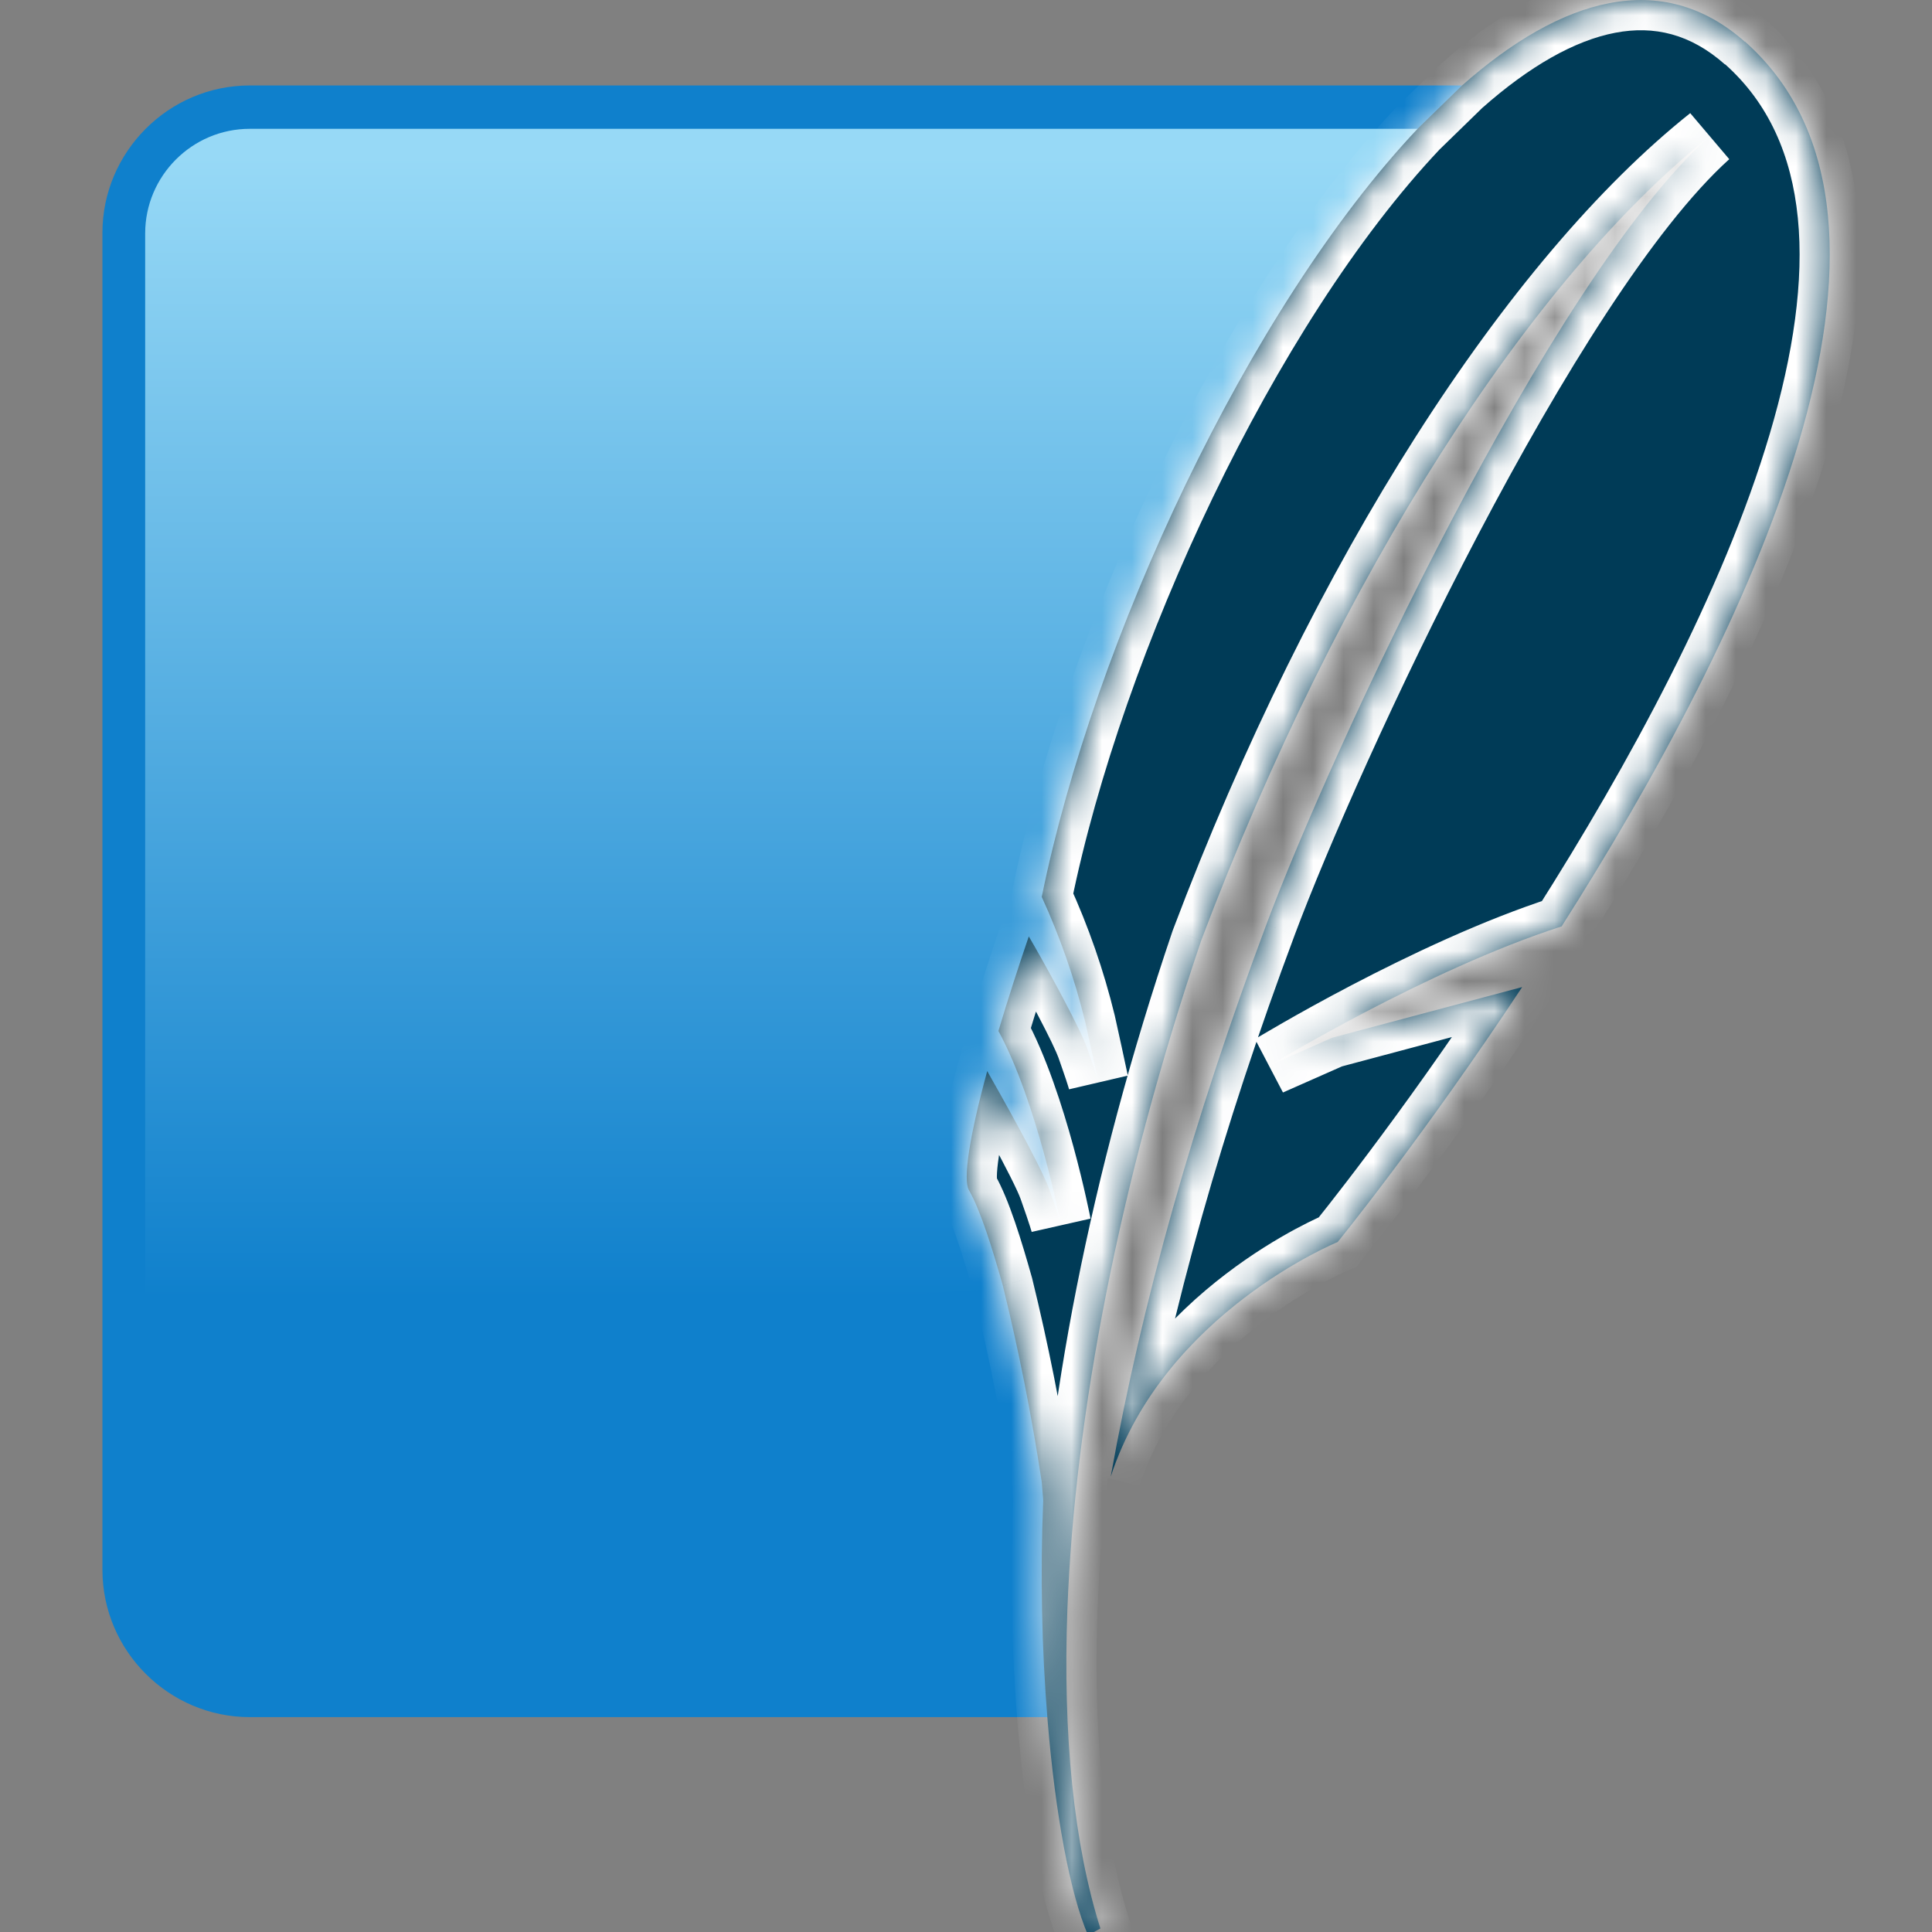
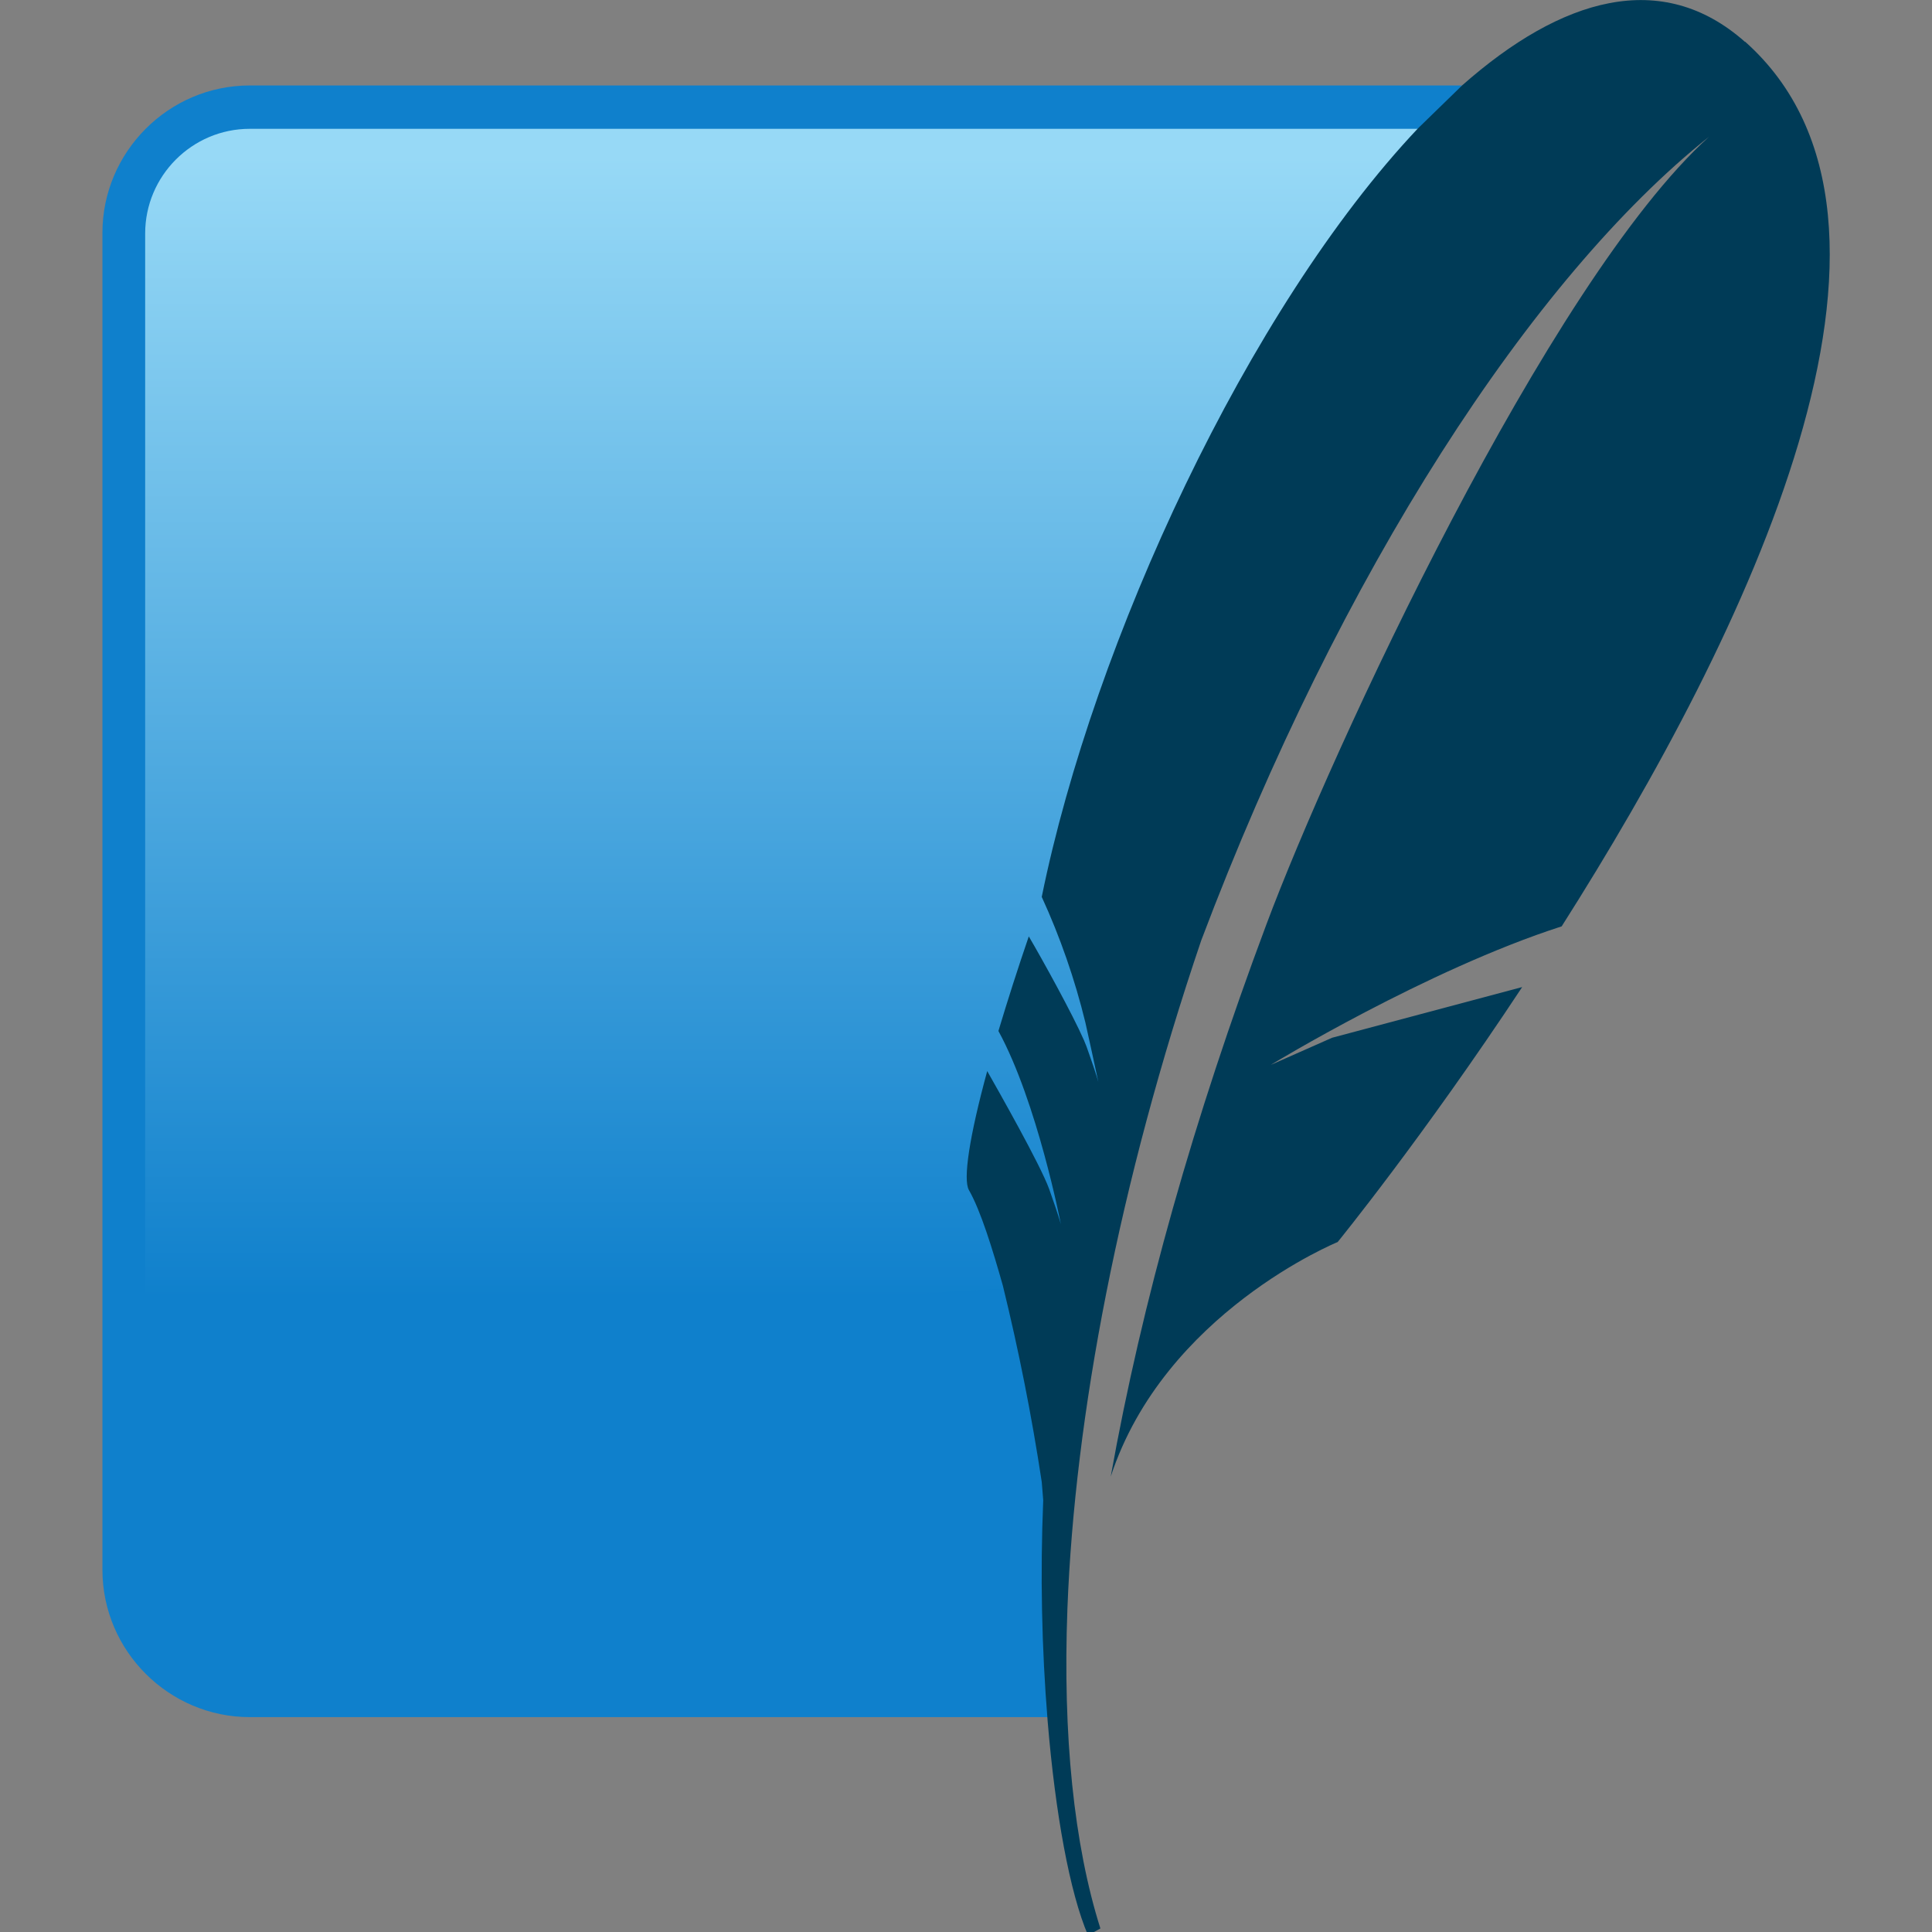
<svg xmlns="http://www.w3.org/2000/svg" width="64" height="64" viewBox="0 0 64 64" fill="none">
  <rect x="0" y="0" width="64" height="64" fill="#808080" stroke="none" />
  <g clip-path="url(#clip0_30_77)">
    <path d="M48.432 2.831H8.275C5.58 2.831 3.393 5.038 3.393 7.713V52C3.393 54.695 5.6 56.882 8.275 56.882H34.734C34.441 43.721 38.932 18.179 48.442 2.792L48.432 2.831Z" fill="#0F80CC" />
    <path d="M46.968 4.267H8.275C6.361 4.267 4.809 5.829 4.809 7.733V48.788C13.576 45.42 26.728 42.52 35.827 42.657C38.633 29.613 42.349 16.784 46.968 4.267Z" fill="url(#paint0_linear_30_77)" />
    <mask id="path-3-inside-1_30_77" fill="white">
      <path d="M57.805 1.387C55.052 -1.054 51.722 -0.078 48.432 2.832L46.968 4.257C41.344 10.213 36.228 21.265 34.509 29.711C35.122 31.048 35.605 32.441 35.954 33.87L36.169 34.846L36.384 35.842C36.384 35.842 36.335 35.647 36.13 35.061L35.993 34.67C35.966 34.598 35.937 34.526 35.906 34.456C35.535 33.606 34.539 31.8 34.08 31.019C33.725 32.057 33.389 33.102 33.074 34.153C34.363 36.516 35.144 40.558 35.144 40.558C35.144 40.558 35.076 40.294 34.754 39.386C34.461 38.576 33.035 36.067 32.703 35.481C32.117 37.629 31.893 39.074 32.098 39.425C32.488 40.109 32.879 41.378 33.221 42.589C33.748 44.736 34.178 46.905 34.509 49.091L34.558 49.697C34.457 52.138 34.506 54.584 34.705 57.019C34.959 60.075 35.437 62.702 36.042 64.108L36.452 63.883C35.574 61.11 35.203 57.488 35.359 53.299C35.603 46.904 37.067 39.191 39.791 31.156C44.41 18.922 50.775 9.178 56.614 4.53C51.293 9.334 44.097 24.878 41.949 30.628C39.538 37.072 37.829 43.126 36.794 48.915C38.571 43.487 44.312 41.144 44.312 41.144C44.312 41.144 47.143 37.668 50.424 32.698L44.127 34.377L42.096 35.276C42.096 35.276 47.27 32.122 51.732 30.687C57.854 21.05 64.522 7.352 57.805 1.377" />
    </mask>
    <path d="M57.805 1.387C55.052 -1.054 51.722 -0.078 48.432 2.832L46.968 4.257C41.344 10.213 36.228 21.265 34.509 29.711C35.122 31.048 35.605 32.441 35.954 33.87L36.169 34.846L36.384 35.842C36.384 35.842 36.335 35.647 36.13 35.061L35.993 34.67C35.966 34.598 35.937 34.526 35.906 34.456C35.535 33.606 34.539 31.8 34.08 31.019C33.725 32.057 33.389 33.102 33.074 34.153C34.363 36.516 35.144 40.558 35.144 40.558C35.144 40.558 35.076 40.294 34.754 39.386C34.461 38.576 33.035 36.067 32.703 35.481C32.117 37.629 31.893 39.074 32.098 39.425C32.488 40.109 32.879 41.378 33.221 42.589C33.748 44.736 34.178 46.905 34.509 49.091L34.558 49.697C34.457 52.138 34.506 54.584 34.705 57.019C34.959 60.075 35.437 62.702 36.042 64.108L36.452 63.883C35.574 61.11 35.203 57.488 35.359 53.299C35.603 46.904 37.067 39.191 39.791 31.156C44.41 18.922 50.775 9.178 56.614 4.53C51.293 9.334 44.097 24.878 41.949 30.628C39.538 37.072 37.829 43.126 36.794 48.915C38.571 43.487 44.312 41.144 44.312 41.144C44.312 41.144 47.143 37.668 50.424 32.698L44.127 34.377L42.096 35.276C42.096 35.276 47.27 32.122 51.732 30.687C57.854 21.05 64.522 7.352 57.805 1.377" fill="#003B57" />
-     <path d="M48.432 2.832L47.77 2.082L47.752 2.098L47.735 2.115L48.432 2.832ZM46.968 4.257L46.27 3.54L46.255 3.555L46.241 3.57L46.968 4.257ZM34.509 29.711L33.529 29.511L33.465 29.831L33.6 30.127L34.509 29.711ZM35.954 33.87L36.931 33.655L36.929 33.644L36.926 33.633L35.954 33.87ZM36.169 34.846L37.147 34.635L37.146 34.631L36.169 34.846ZM36.384 35.842L35.414 36.085L37.361 35.631L36.384 35.842ZM36.13 35.061L35.186 35.391L35.186 35.391L36.13 35.061ZM35.993 34.67L36.937 34.34L36.933 34.328L36.928 34.316L35.993 34.67ZM35.906 34.456L34.989 34.856L34.99 34.858L35.906 34.456ZM34.08 31.019L34.942 30.512L33.839 28.634L33.134 30.695L34.08 31.019ZM33.074 34.153L32.116 33.866L31.996 34.266L32.196 34.632L33.074 34.153ZM35.144 40.558L34.176 40.809L36.126 40.368L35.144 40.558ZM34.754 39.386L35.696 39.052L35.694 39.046L34.754 39.386ZM32.703 35.481L33.573 34.988L32.377 32.877L31.738 35.218L32.703 35.481ZM32.098 39.425L32.966 38.929L32.962 38.921L32.098 39.425ZM33.221 42.589L34.192 42.35L34.188 42.334L34.183 42.317L33.221 42.589ZM34.509 49.091L35.506 49.011L35.503 48.976L35.498 48.941L34.509 49.091ZM34.558 49.697L35.557 49.738L35.56 49.677L35.555 49.616L34.558 49.697ZM34.705 57.019L33.708 57.1L33.708 57.102L34.705 57.019ZM36.042 64.108L35.124 64.503L35.559 65.513L36.523 64.985L36.042 64.108ZM36.452 63.883L36.933 64.76L37.654 64.365L37.406 63.581L36.452 63.883ZM35.359 53.299L34.359 53.261L34.359 53.262L35.359 53.299ZM39.791 31.156L38.856 30.802L38.85 30.818L38.844 30.834L39.791 31.156ZM56.614 4.53L57.284 5.273L55.991 3.748L56.614 4.53ZM41.949 30.628L42.886 30.979L42.886 30.978L41.949 30.628ZM36.794 48.915L35.81 48.739L37.744 49.227L36.794 48.915ZM44.312 41.144L44.69 42.069L44.926 41.973L45.087 41.775L44.312 41.144ZM50.424 32.698L51.258 33.249L52.707 31.054L50.166 31.732L50.424 32.698ZM44.127 34.377L43.869 33.411L43.793 33.431L43.722 33.463L44.127 34.377ZM42.096 35.276L41.575 34.422L42.5 36.19L42.096 35.276ZM51.732 30.687L52.038 31.639L52.383 31.528L52.576 31.223L51.732 30.687ZM58.469 0.638C56.86 -0.788 55.025 -1.24 53.133 -0.88C51.298 -0.53 49.483 0.568 47.77 2.082L49.095 3.581C50.672 2.186 52.167 1.34 53.507 1.085C54.791 0.84 55.998 1.12 57.142 2.135L58.469 0.638ZM47.735 2.115L46.27 3.54L47.665 4.974L49.13 3.548L47.735 2.115ZM46.241 3.57C40.462 9.691 35.276 20.926 33.529 29.511L35.489 29.91C37.179 21.604 42.226 10.735 47.695 4.944L46.241 3.57ZM33.6 30.127C34.186 31.407 34.649 32.739 34.983 34.107L36.926 33.633C36.562 32.142 36.057 30.689 35.419 29.294L33.6 30.127ZM34.978 34.085L35.193 35.061L37.146 34.631L36.931 33.655L34.978 34.085ZM35.192 35.057L35.407 36.053L37.361 35.631L37.147 34.635L35.192 35.057ZM36.384 35.842C37.354 35.599 37.354 35.599 37.354 35.599C37.354 35.599 37.354 35.599 37.354 35.599C37.354 35.599 37.354 35.599 37.354 35.598C37.354 35.598 37.354 35.598 37.354 35.597C37.353 35.596 37.353 35.596 37.353 35.595C37.352 35.593 37.352 35.591 37.351 35.589C37.35 35.585 37.349 35.58 37.347 35.574C37.344 35.562 37.34 35.548 37.335 35.53C37.325 35.494 37.31 35.443 37.289 35.375C37.247 35.239 37.18 35.033 37.074 34.731L35.186 35.391C35.286 35.675 35.345 35.859 35.379 35.967C35.396 36.021 35.406 36.056 35.411 36.075C35.414 36.084 35.415 36.09 35.416 36.091C35.416 36.092 35.416 36.092 35.415 36.09C35.415 36.09 35.415 36.089 35.415 36.088C35.415 36.088 35.414 36.087 35.414 36.087C35.414 36.086 35.414 36.086 35.414 36.086C35.414 36.086 35.414 36.085 35.414 36.085C35.414 36.085 35.414 36.085 35.414 36.085C35.414 36.085 35.414 36.085 36.384 35.842ZM37.074 34.731L36.937 34.34L35.05 35.001L35.186 35.391L37.074 34.731ZM36.928 34.316C36.895 34.227 36.859 34.14 36.821 34.053L34.99 34.858C35.014 34.913 35.037 34.969 35.058 35.025L36.928 34.316ZM36.822 34.055C36.425 33.147 35.403 31.297 34.942 30.512L33.218 31.525C33.674 32.303 34.644 34.065 34.989 34.856L36.822 34.055ZM33.134 30.695C32.774 31.745 32.435 32.803 32.116 33.866L34.032 34.44C34.343 33.401 34.675 32.369 35.026 31.343L33.134 30.695ZM32.196 34.632C32.782 35.706 33.276 37.214 33.628 38.505C33.801 39.14 33.935 39.704 34.026 40.108C34.072 40.31 34.106 40.472 34.129 40.583C34.14 40.638 34.149 40.68 34.154 40.708C34.157 40.722 34.159 40.732 34.16 40.739C34.161 40.742 34.162 40.745 34.162 40.746C34.162 40.747 34.162 40.747 34.162 40.748C34.162 40.748 34.162 40.748 34.162 40.748C34.162 40.748 34.162 40.748 34.162 40.748C34.162 40.748 34.162 40.748 35.144 40.558C36.126 40.368 36.126 40.368 36.126 40.368C36.126 40.368 36.126 40.368 36.126 40.368C36.126 40.367 36.126 40.367 36.126 40.367C36.125 40.366 36.125 40.365 36.125 40.364C36.124 40.361 36.124 40.358 36.123 40.353C36.121 40.345 36.119 40.332 36.115 40.316C36.109 40.283 36.099 40.236 36.087 40.176C36.062 40.057 36.026 39.884 35.977 39.67C35.882 39.243 35.74 38.649 35.557 37.978C35.197 36.657 34.655 34.962 33.952 33.674L32.196 34.632ZM35.144 40.558C36.112 40.307 36.112 40.307 36.112 40.307C36.112 40.306 36.112 40.306 36.112 40.306C36.112 40.306 36.112 40.306 36.112 40.306C36.112 40.305 36.111 40.305 36.111 40.304C36.111 40.303 36.111 40.303 36.111 40.302C36.11 40.3 36.109 40.297 36.109 40.295C36.108 40.29 36.106 40.284 36.104 40.277C36.1 40.263 36.095 40.244 36.088 40.22C36.074 40.173 36.053 40.104 36.022 40.008C35.961 39.816 35.86 39.513 35.696 39.052L33.811 39.721C33.969 40.167 34.064 40.45 34.117 40.617C34.144 40.7 34.16 40.754 34.169 40.785C34.173 40.8 34.176 40.809 34.177 40.813C34.178 40.815 34.178 40.815 34.178 40.815C34.177 40.814 34.177 40.813 34.177 40.813C34.177 40.812 34.177 40.812 34.177 40.811C34.176 40.811 34.176 40.81 34.176 40.81C34.176 40.81 34.176 40.81 34.176 40.809C34.176 40.809 34.176 40.809 34.176 40.809C34.176 40.809 34.176 40.809 35.144 40.558ZM35.694 39.046C35.516 38.555 35.044 37.652 34.622 36.873C34.183 36.062 33.739 35.28 33.573 34.988L31.833 35.974C31.999 36.267 32.434 37.033 32.864 37.826C33.31 38.65 33.698 39.407 33.813 39.726L35.694 39.046ZM31.738 35.218C31.441 36.31 31.227 37.248 31.116 37.974C31.06 38.336 31.025 38.67 31.023 38.956C31.022 39.186 31.035 39.587 31.234 39.929L32.962 38.921C33.059 39.088 33.022 39.177 33.023 38.969C33.024 38.819 33.044 38.592 33.092 38.279C33.188 37.658 33.38 36.8 33.668 35.744L31.738 35.218ZM31.23 39.921C31.547 40.477 31.907 41.616 32.258 42.86L34.183 42.317C33.851 41.14 33.43 39.741 32.966 38.929L31.23 39.921ZM32.249 42.827C32.77 44.945 33.194 47.085 33.521 49.241L35.498 48.941C35.162 46.726 34.726 44.526 34.192 42.35L32.249 42.827ZM33.513 49.172L33.561 49.777L35.555 49.616L35.506 49.011L33.513 49.172ZM33.559 49.655C33.456 52.138 33.506 54.624 33.708 57.1L35.701 56.938C35.506 54.543 35.458 52.139 35.557 49.738L33.559 49.655ZM33.708 57.102C33.963 60.17 34.45 62.937 35.124 64.503L36.961 63.712C36.424 62.466 35.954 59.98 35.701 56.936L33.708 57.102ZM36.523 64.985L36.933 64.76L35.972 63.006L35.562 63.23L36.523 64.985ZM37.406 63.581C36.574 60.955 36.204 57.458 36.358 53.337L34.359 53.262C34.201 57.518 34.574 61.265 35.499 64.185L37.406 63.581ZM36.358 53.337C36.598 47.055 38.04 39.437 40.739 31.477L38.844 30.834C36.095 38.945 34.608 46.754 34.359 53.261L36.358 53.337ZM40.727 31.509C45.315 19.354 51.599 9.801 57.237 5.313L55.991 3.748C49.952 8.555 43.504 18.489 38.856 30.802L40.727 31.509ZM55.944 3.788C53.134 6.325 49.932 11.567 47.206 16.759C44.457 21.996 42.103 27.358 41.012 30.278L42.886 30.978C43.943 28.148 46.261 22.863 48.977 17.689C51.716 12.471 54.773 7.539 57.284 5.273L55.944 3.788ZM41.013 30.278C38.583 36.769 36.857 42.881 35.81 48.739L37.778 49.091C38.801 43.37 40.492 37.376 42.886 30.979L41.013 30.278ZM37.744 49.227C38.547 46.775 40.259 44.984 41.826 43.789C42.604 43.195 43.331 42.76 43.861 42.475C44.125 42.333 44.339 42.229 44.484 42.162C44.556 42.128 44.611 42.103 44.646 42.088C44.664 42.081 44.676 42.075 44.684 42.072C44.687 42.071 44.69 42.07 44.691 42.069C44.691 42.069 44.691 42.069 44.691 42.069C44.691 42.069 44.691 42.069 44.691 42.069C44.691 42.069 44.691 42.069 44.69 42.069C44.69 42.069 44.69 42.069 44.312 41.144C43.934 40.218 43.934 40.218 43.933 40.218C43.933 40.218 43.933 40.218 43.932 40.218C43.932 40.219 43.931 40.219 43.931 40.219C43.929 40.22 43.927 40.221 43.925 40.222C43.92 40.224 43.914 40.226 43.907 40.229C43.893 40.235 43.873 40.243 43.848 40.254C43.798 40.276 43.728 40.307 43.64 40.348C43.464 40.43 43.215 40.552 42.913 40.714C42.311 41.038 41.492 41.528 40.613 42.199C38.865 43.532 36.818 45.628 35.844 48.604L37.744 49.227ZM44.312 41.144C45.087 41.775 45.087 41.775 45.087 41.775C45.087 41.775 45.087 41.775 45.088 41.775C45.088 41.775 45.088 41.775 45.088 41.774C45.089 41.774 45.089 41.773 45.09 41.772C45.092 41.77 45.094 41.767 45.097 41.764C45.103 41.756 45.111 41.746 45.123 41.732C45.145 41.704 45.178 41.663 45.221 41.609C45.306 41.502 45.432 41.345 45.592 41.14C45.913 40.732 46.374 40.136 46.938 39.385C48.065 37.882 49.605 35.754 51.258 33.249L49.589 32.147C47.962 34.612 46.447 36.706 45.338 38.184C44.784 38.923 44.332 39.507 44.019 39.906C43.863 40.105 43.741 40.257 43.659 40.36C43.618 40.411 43.587 40.45 43.567 40.475C43.556 40.488 43.549 40.497 43.544 40.504C43.541 40.507 43.539 40.509 43.538 40.51C43.538 40.511 43.537 40.512 43.537 40.512C43.537 40.512 43.537 40.512 43.537 40.512C43.537 40.512 43.537 40.512 43.537 40.512C43.537 40.512 43.537 40.512 44.312 41.144ZM50.166 31.732L43.869 33.411L44.384 35.344L50.682 33.664L50.166 31.732ZM43.722 33.463L41.691 34.361L42.5 36.19L44.531 35.292L43.722 33.463ZM42.096 35.276C42.616 36.13 42.616 36.13 42.616 36.13C42.616 36.13 42.616 36.13 42.616 36.13C42.616 36.13 42.616 36.13 42.616 36.13C42.617 36.129 42.618 36.129 42.619 36.128C42.621 36.127 42.624 36.125 42.629 36.122C42.638 36.117 42.652 36.108 42.67 36.097C42.708 36.075 42.763 36.041 42.837 35.998C42.983 35.911 43.198 35.785 43.471 35.628C44.017 35.315 44.792 34.883 45.704 34.406C47.538 33.447 49.888 32.331 52.038 31.639L51.426 29.735C49.115 30.478 46.647 31.656 44.778 32.633C43.838 33.124 43.04 33.57 42.477 33.893C42.195 34.055 41.971 34.186 41.817 34.277C41.74 34.323 41.68 34.358 41.639 34.383C41.619 34.395 41.603 34.405 41.593 34.411C41.587 34.414 41.583 34.417 41.58 34.419C41.579 34.42 41.578 34.42 41.577 34.421C41.576 34.421 41.576 34.421 41.576 34.422C41.576 34.422 41.575 34.422 41.575 34.422C41.575 34.422 41.575 34.422 42.096 35.276ZM52.576 31.223C55.653 26.38 58.91 20.453 60.542 14.943C62.153 9.504 62.299 4.036 58.47 0.63L57.141 2.124C60.028 4.693 60.199 9.061 58.625 14.375C57.072 19.617 53.933 25.357 50.888 30.151L52.576 31.223Z" fill="white" mask="url(#path-3-inside-1_30_77)" />
  </g>
  <defs>
    <linearGradient id="paint0_linear_30_77" x1="29.13" y1="5.175" x2="29.13" y2="46.318" gradientUnits="userSpaceOnUse">
      <stop stop-color="#97D9F6" />
      <stop offset="0.92" stop-color="#0F80CC" />
      <stop offset="1" stop-color="#0F80CC" />
    </linearGradient>
    <clipPath id="clip0_30_77">
      <rect width="64" height="64" fill="white" />
    </clipPath>
  </defs>
</svg>